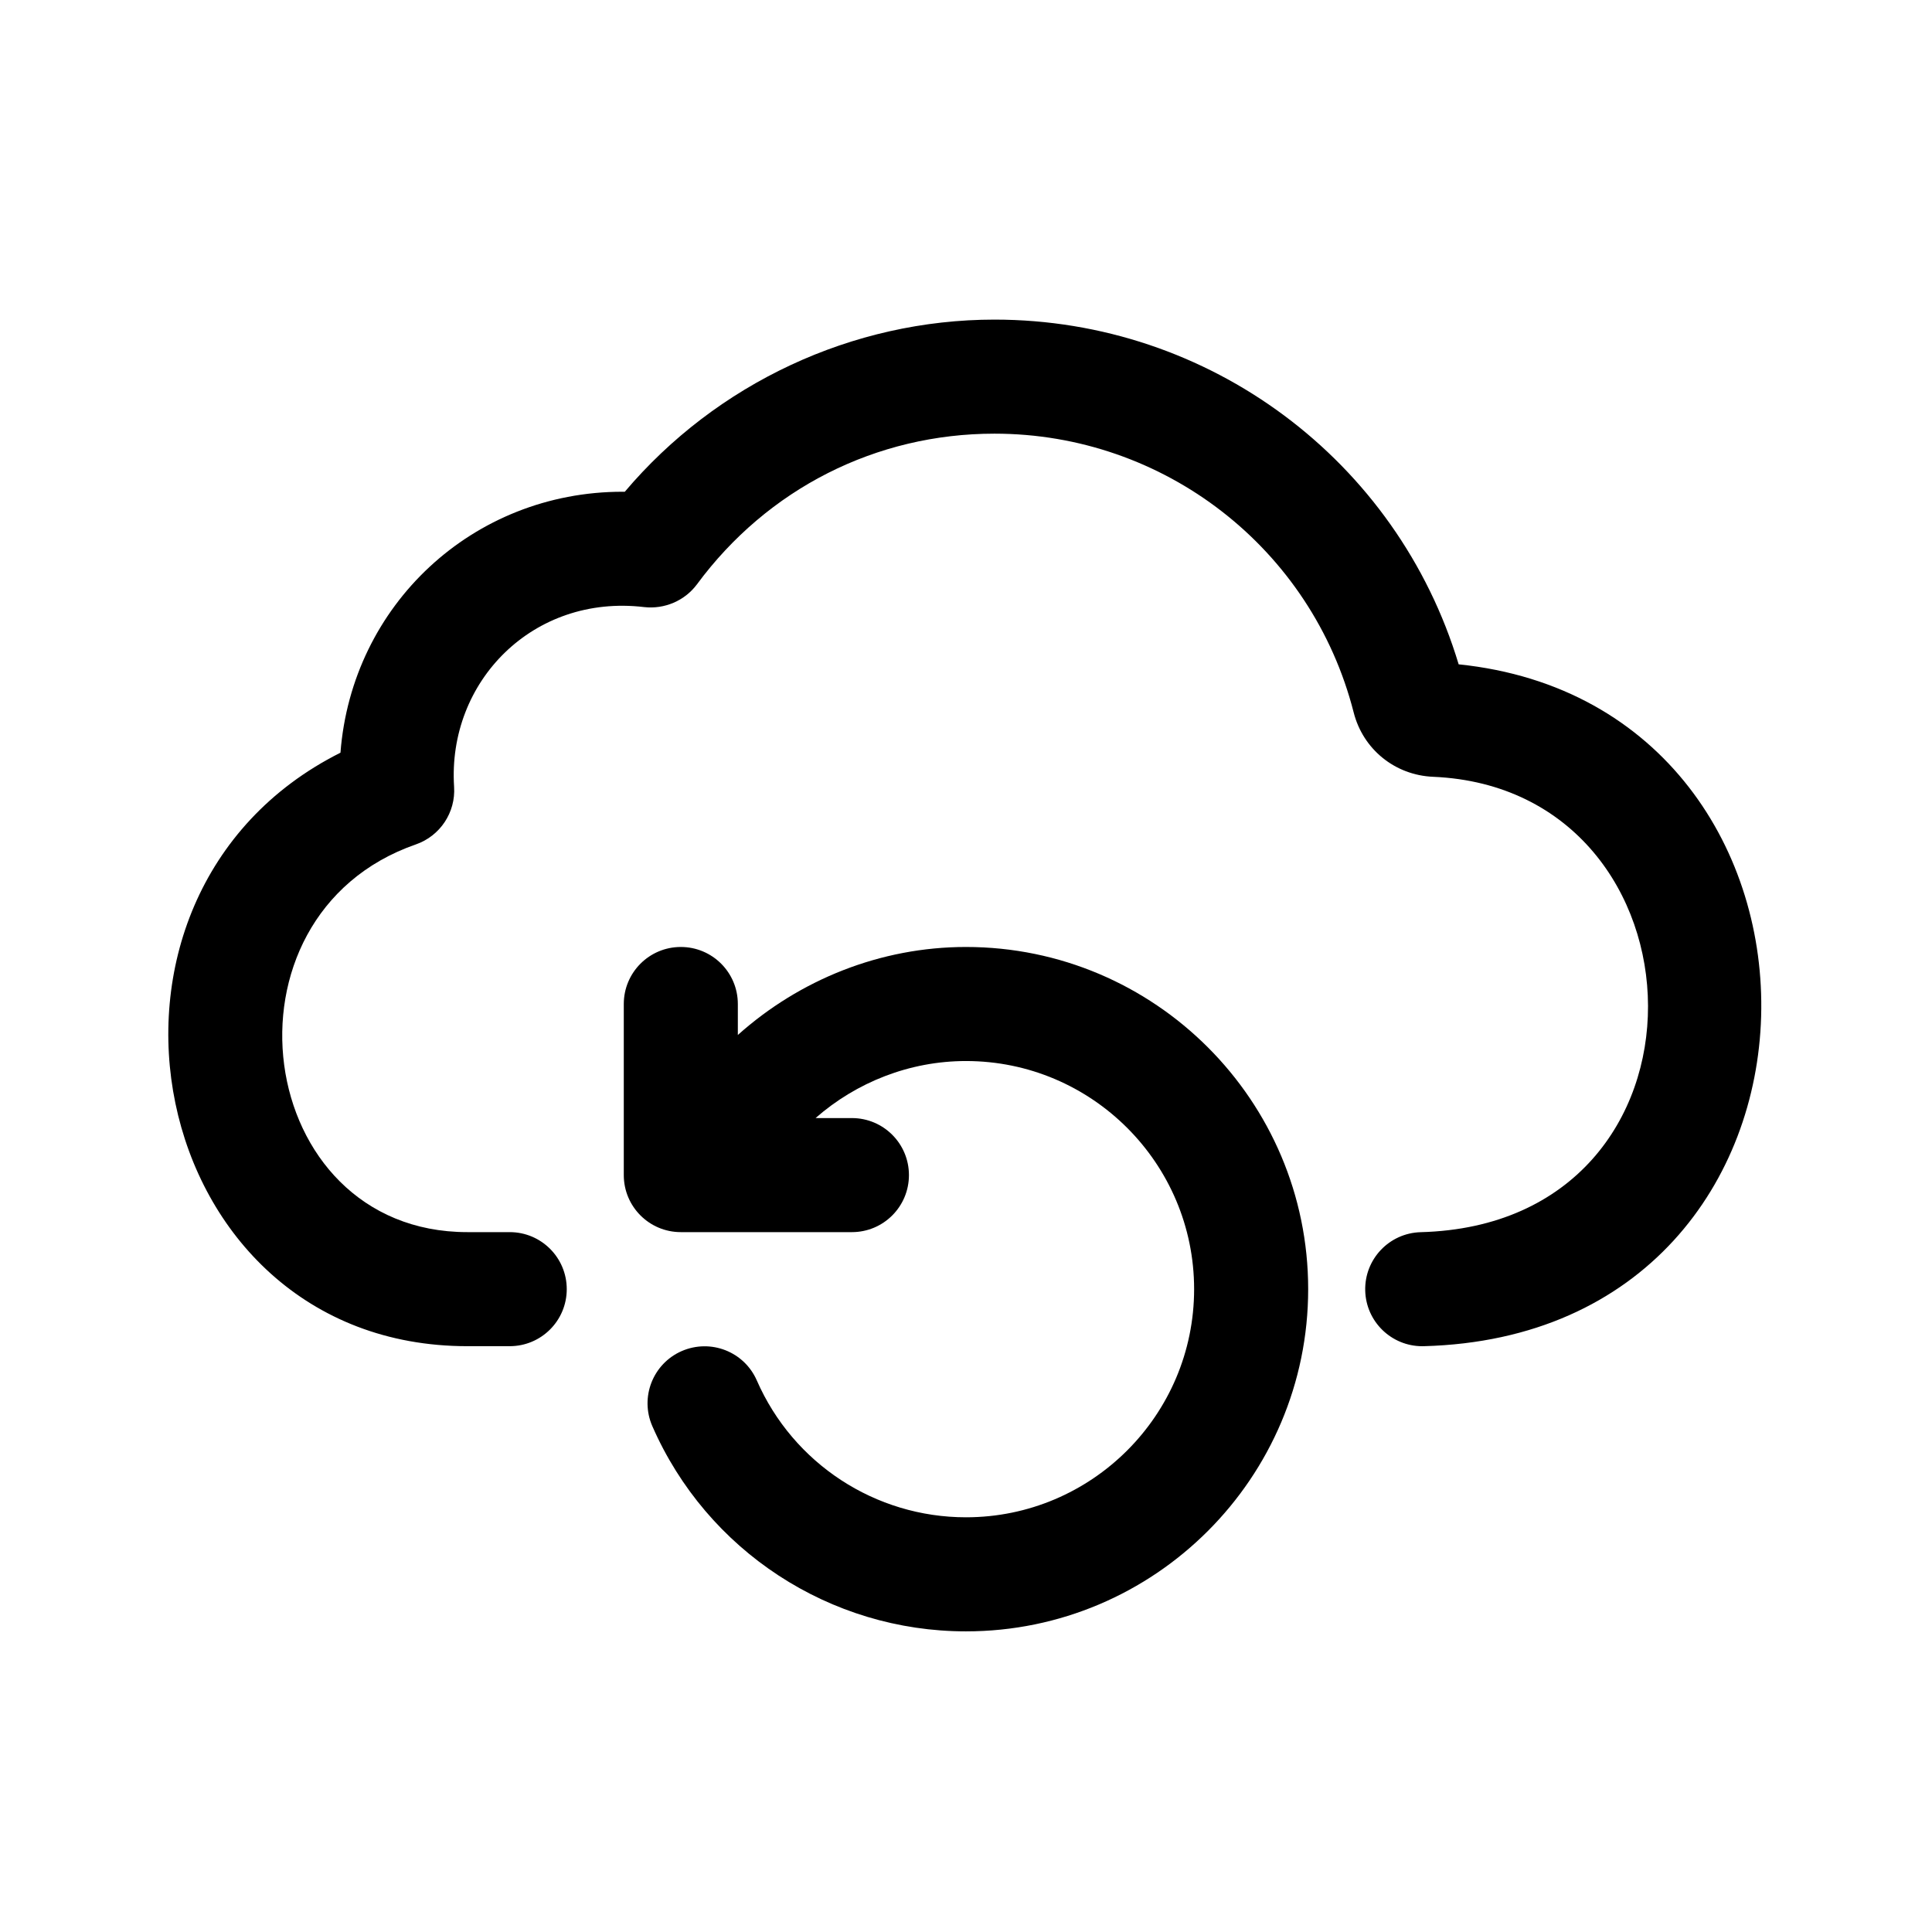
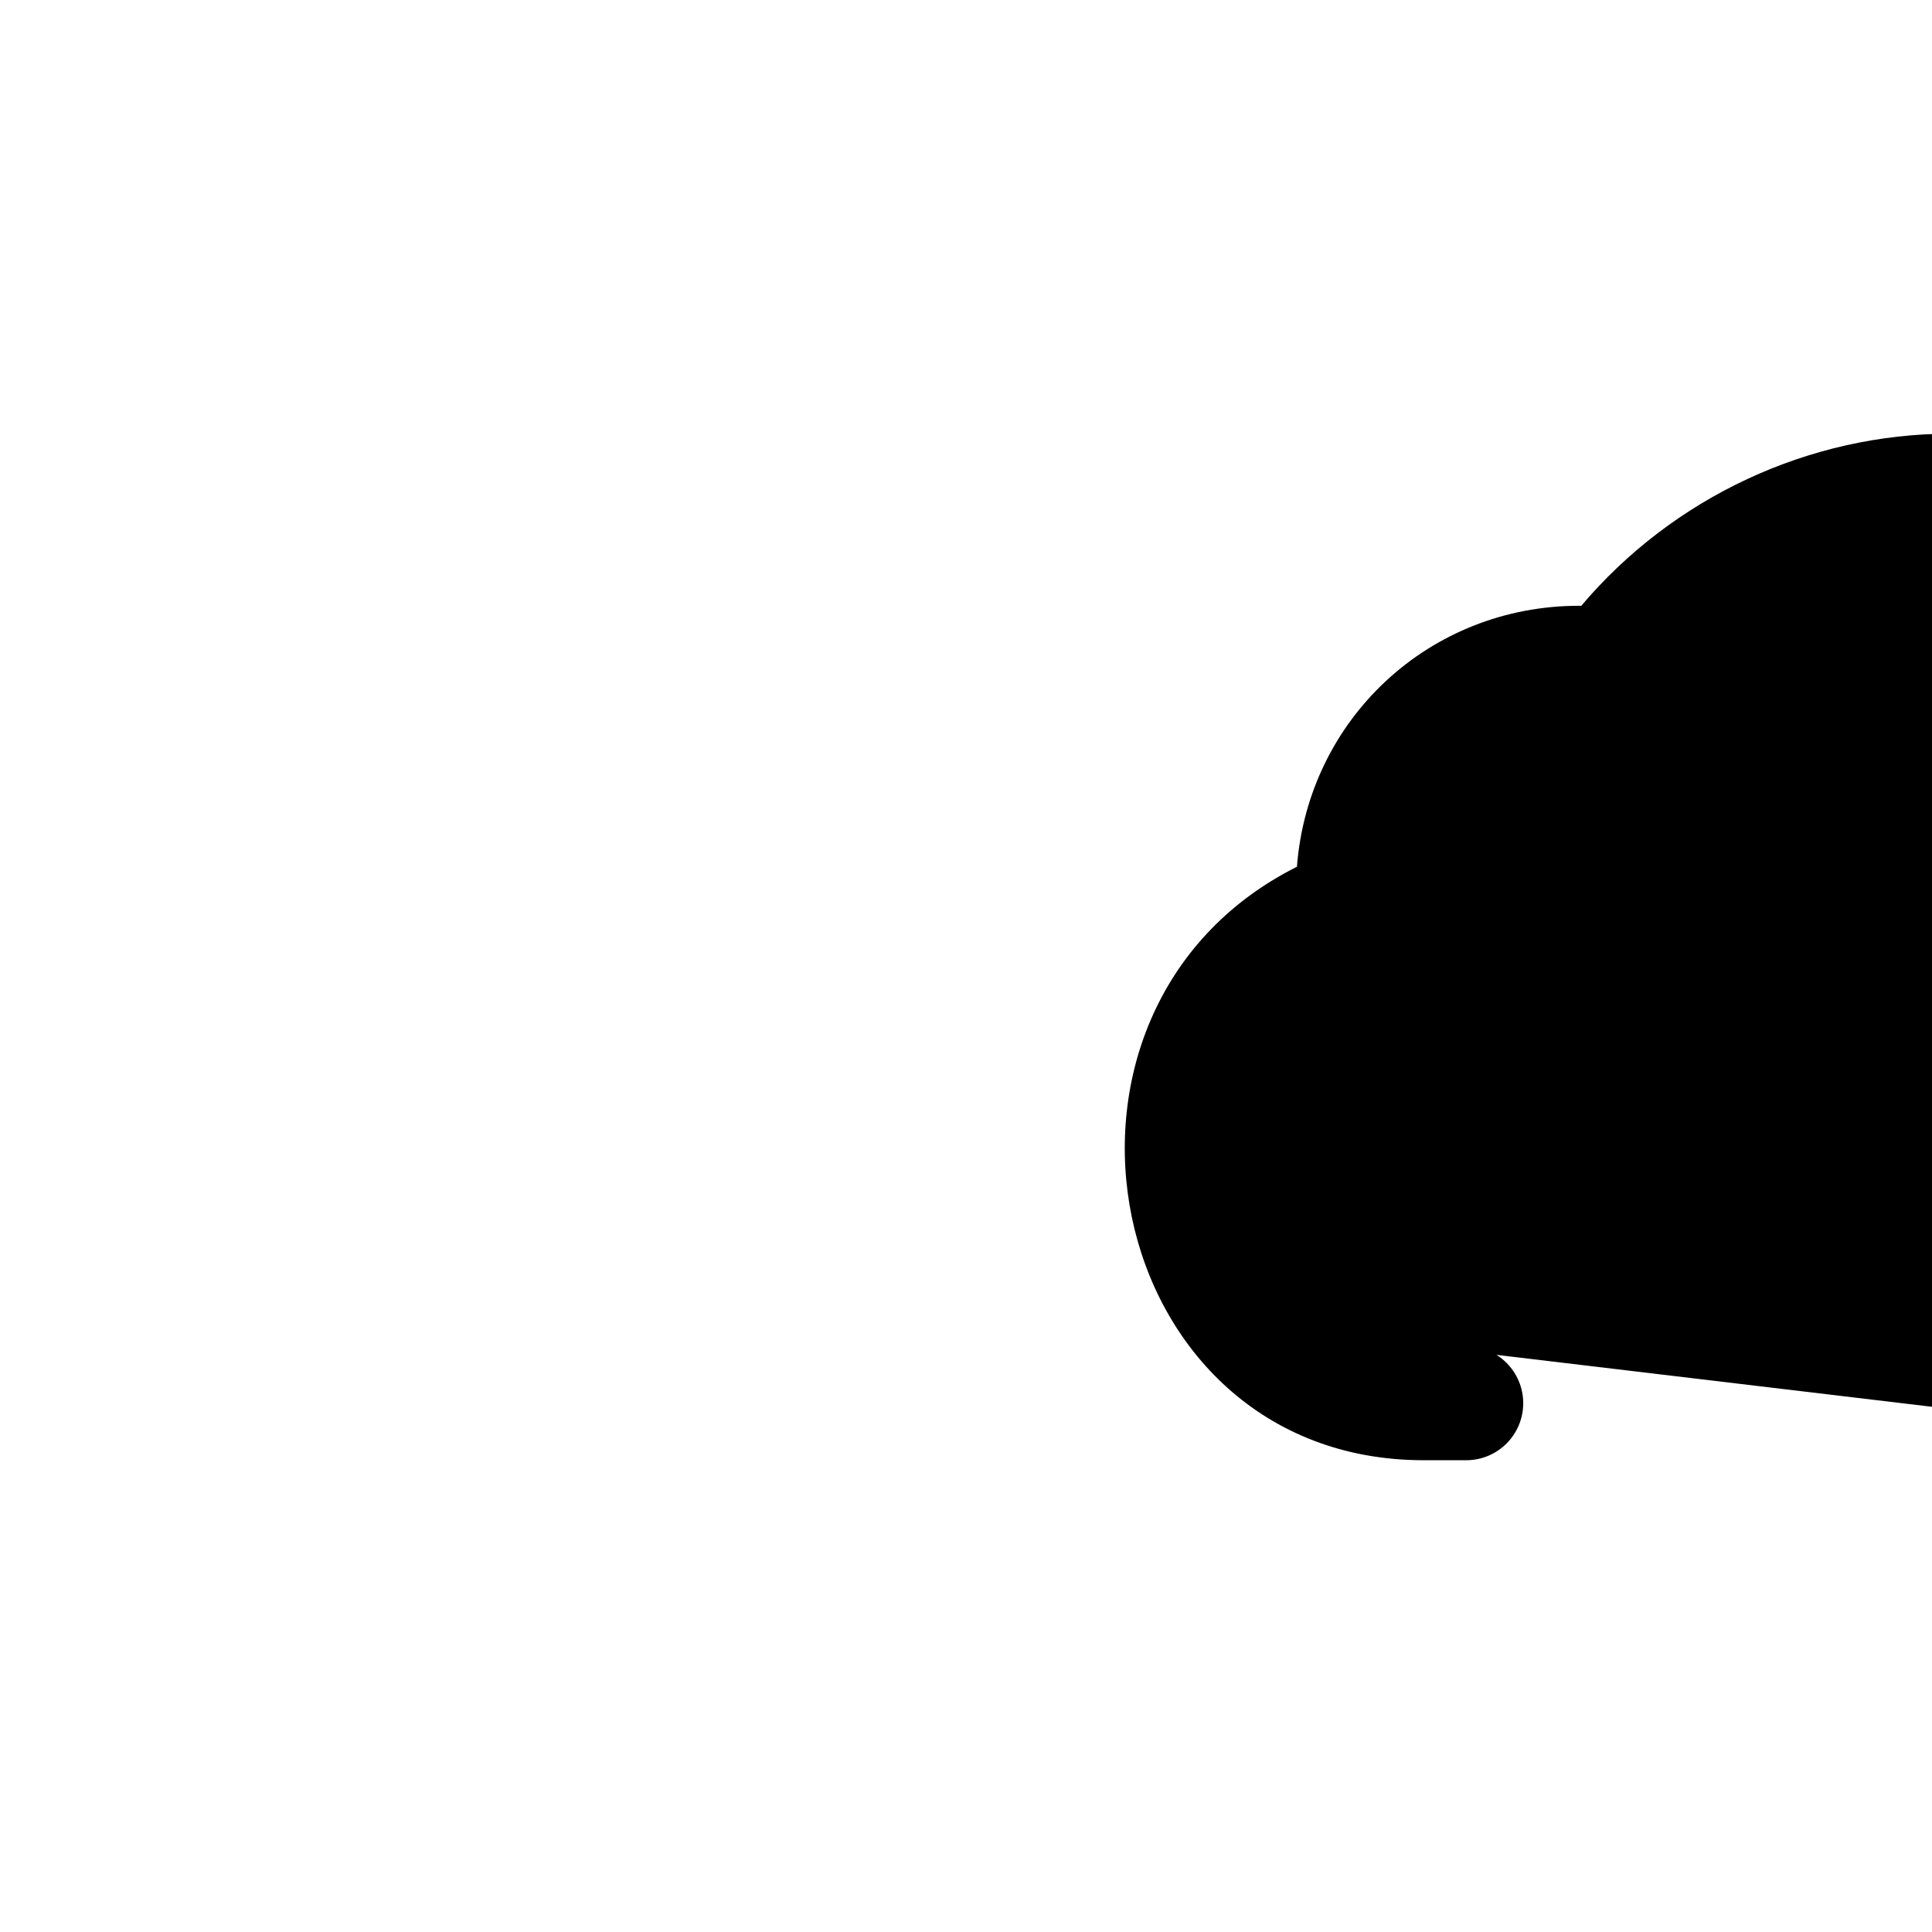
<svg xmlns="http://www.w3.org/2000/svg" fill="#000000" width="800px" height="800px" version="1.1" viewBox="144 144 512 512">
  <g>
-     <path d="m521.31 500.75c-0.133 0.008-0.27 0.008-0.414 0.008-8.148 0-14.879-6.504-15.098-14.707-0.223-8.348 6.363-15.289 14.715-15.512 81.703-2.18 77.812-117.47 3.305-120.68-10.113-0.414-18.594-7.269-21.078-17.051-11.102-43.5-50.242-73.883-95.188-73.883-31.367 0-60.121 14.559-78.859 39.941-3.25 4.367-8.637 6.625-13.977 6.019-29.391-3.5-52.184 19.695-50.375 47.629 0.441 6.781-3.703 13.023-10.125 15.262-54.461 18.93-43.152 102.75 13.621 102.75h11.246c8.352 0 15.113 6.766 15.113 15.113 0 8.348-6.762 15.113-15.113 15.113h-11.246c-85.73 0.004-109.35-119.26-33.609-157.28 3.012-39.121 35.051-69.156 74.746-69.156 0.207 0 0.414 0 0.605 0.004 24.277-28.707 60.305-45.621 97.973-45.621 56.93 0 106.74 37.293 123.01 91.355 108.9 11.195 107.94 177.58-9.254 180.7z" />
-     <path d="m490.68 485.64c0 50.008-40.676 90.688-90.688 90.688-36.043 0-68.664-21.34-83.113-54.371-3.352-7.648 0.133-16.559 7.777-19.906 7.703-3.344 16.574 0.156 19.91 7.785 9.641 22.035 31.398 36.262 55.43 36.262 33.344 0 60.457-27.121 60.457-60.457 0-33.336-27.113-60.457-60.457-60.457-14.902 0-29.004 5.598-39.867 15.113l9.637 0.004c8.352 0 15.113 6.766 15.113 15.113 0 8.348-6.762 15.113-15.113 15.113h-45.344c-8.352 0-15.113-6.766-15.113-15.113v-45.344c0-8.348 6.762-15.113 15.113-15.113 8.352 0 15.113 6.766 15.113 15.113v8.207c16.383-14.648 37.793-23.32 60.461-23.32 50.008 0 90.684 40.676 90.684 90.684z" />
+     <path d="m521.31 500.75h11.246c8.352 0 15.113 6.766 15.113 15.113 0 8.348-6.762 15.113-15.113 15.113h-11.246c-85.73 0.004-109.35-119.26-33.609-157.28 3.012-39.121 35.051-69.156 74.746-69.156 0.207 0 0.414 0 0.605 0.004 24.277-28.707 60.305-45.621 97.973-45.621 56.93 0 106.74 37.293 123.01 91.355 108.9 11.195 107.94 177.58-9.254 180.7z" />
  </g>
</svg>